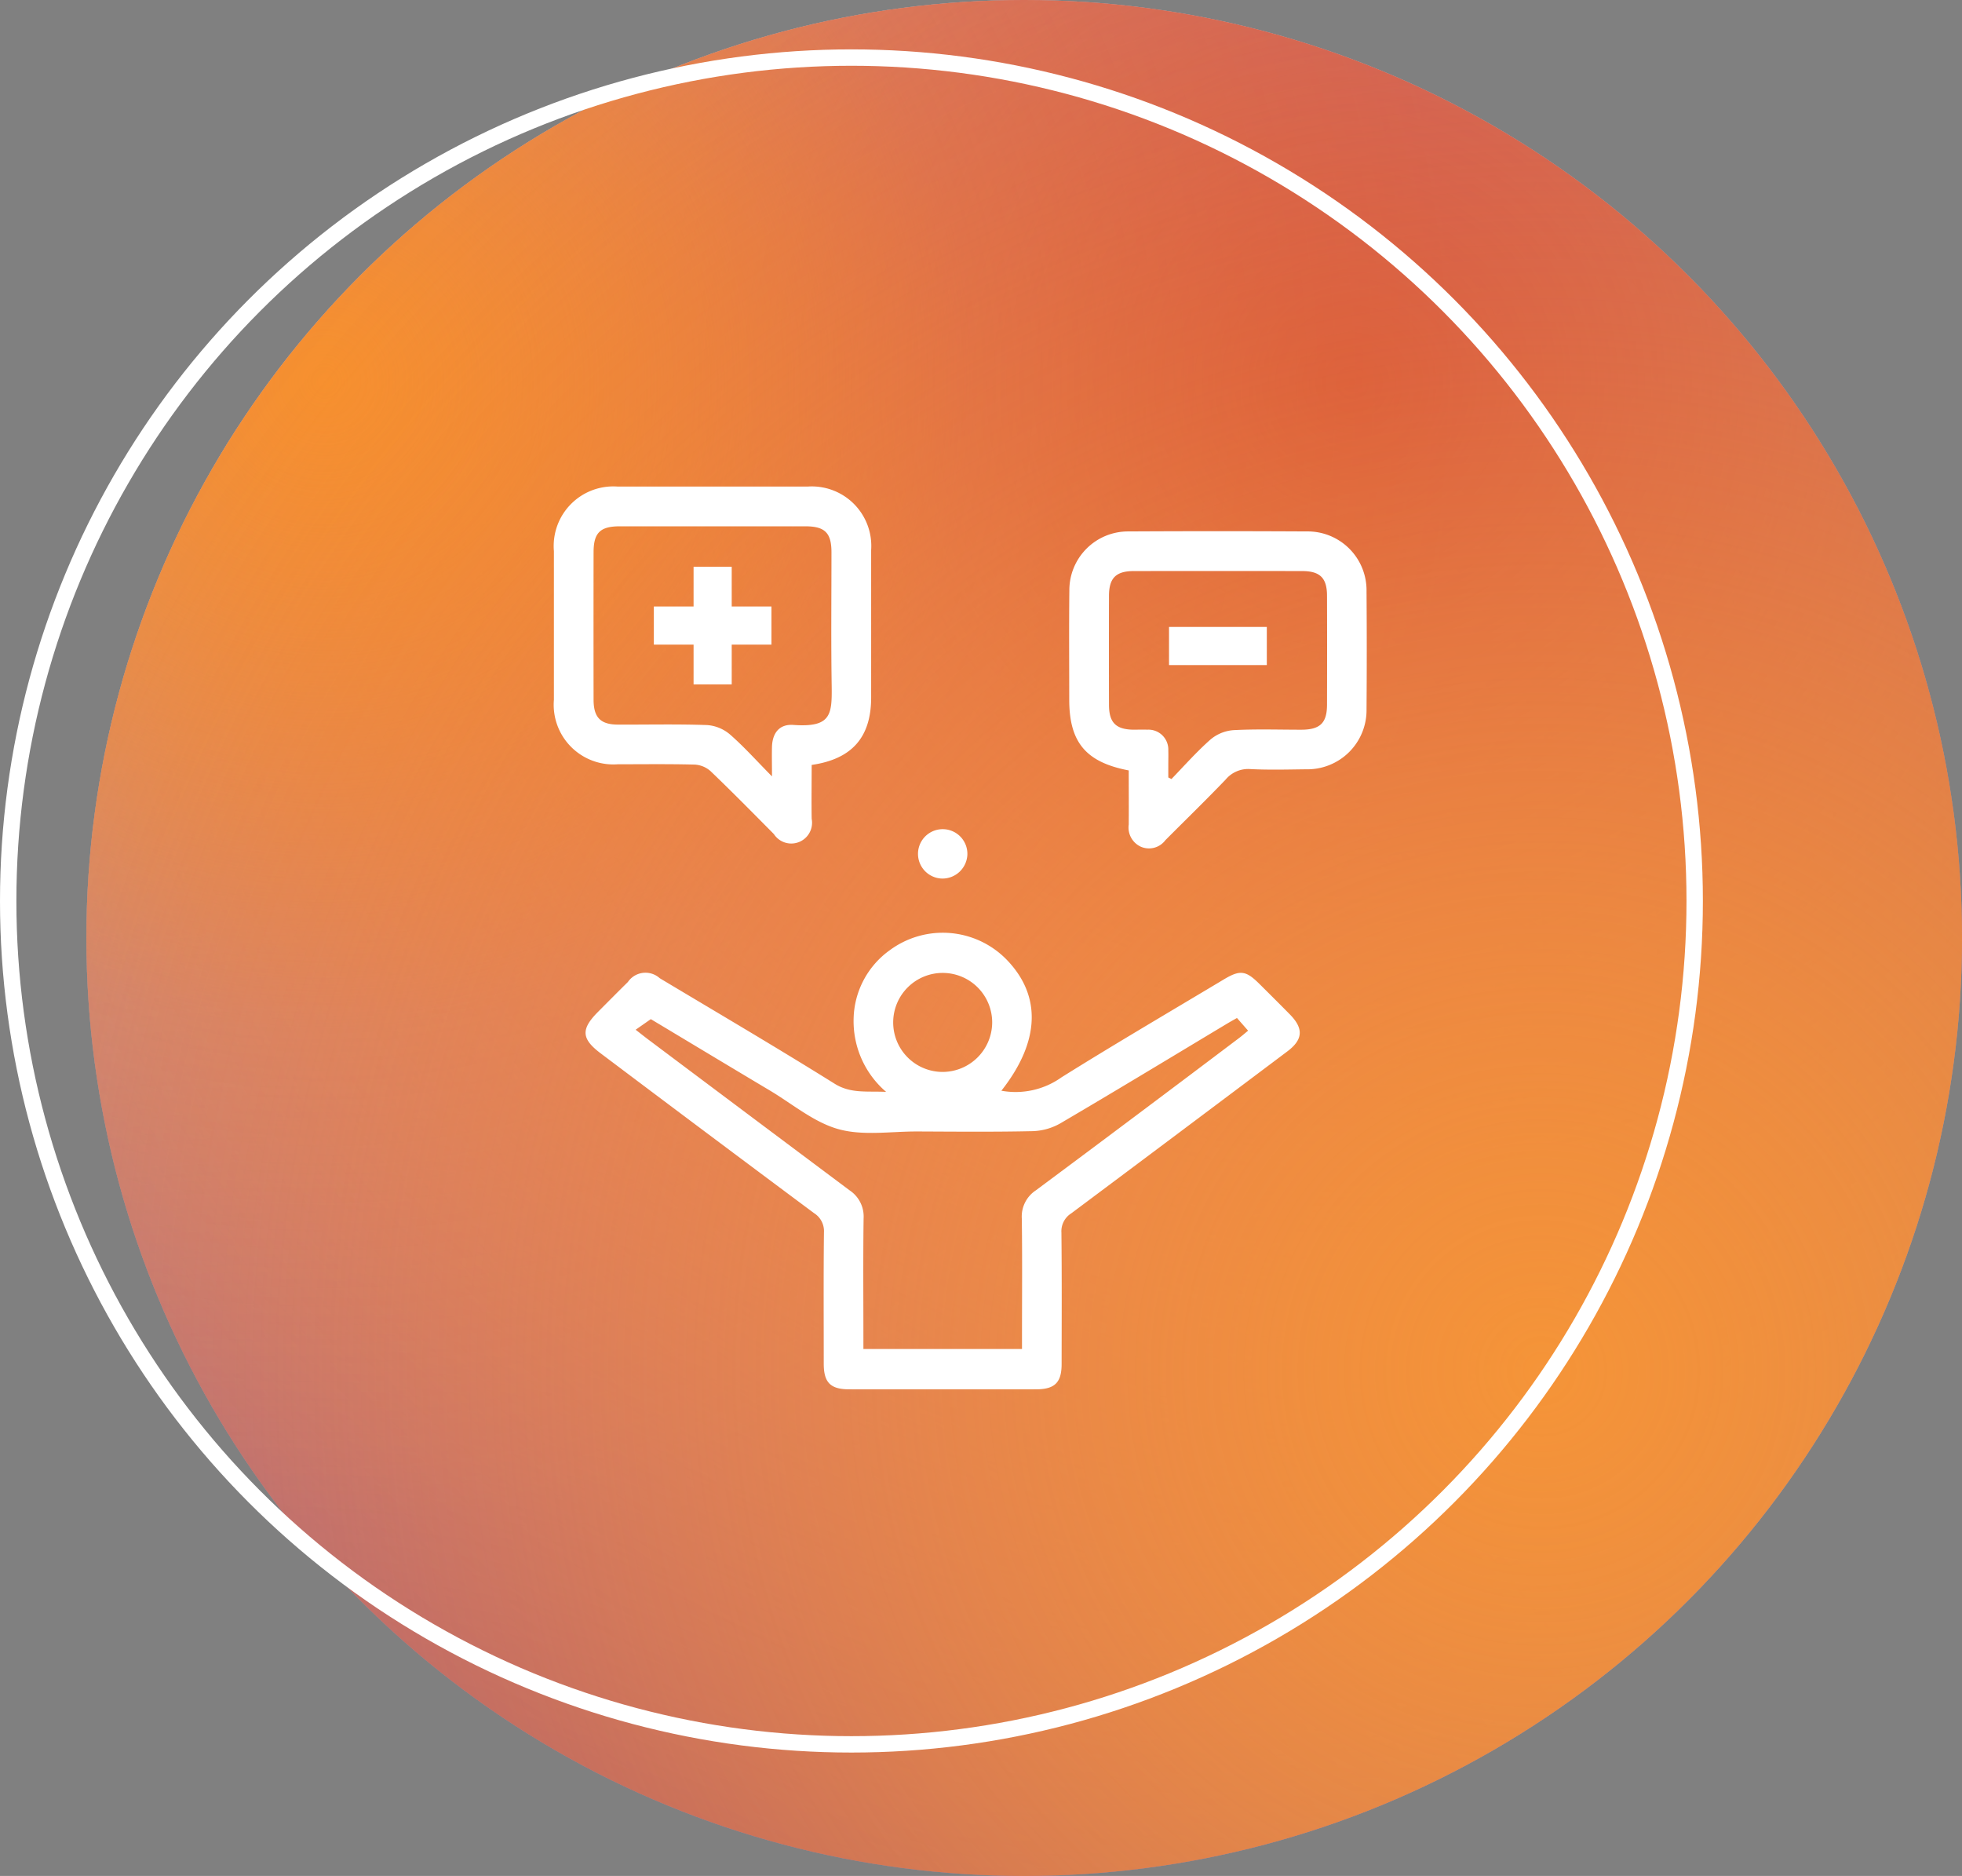
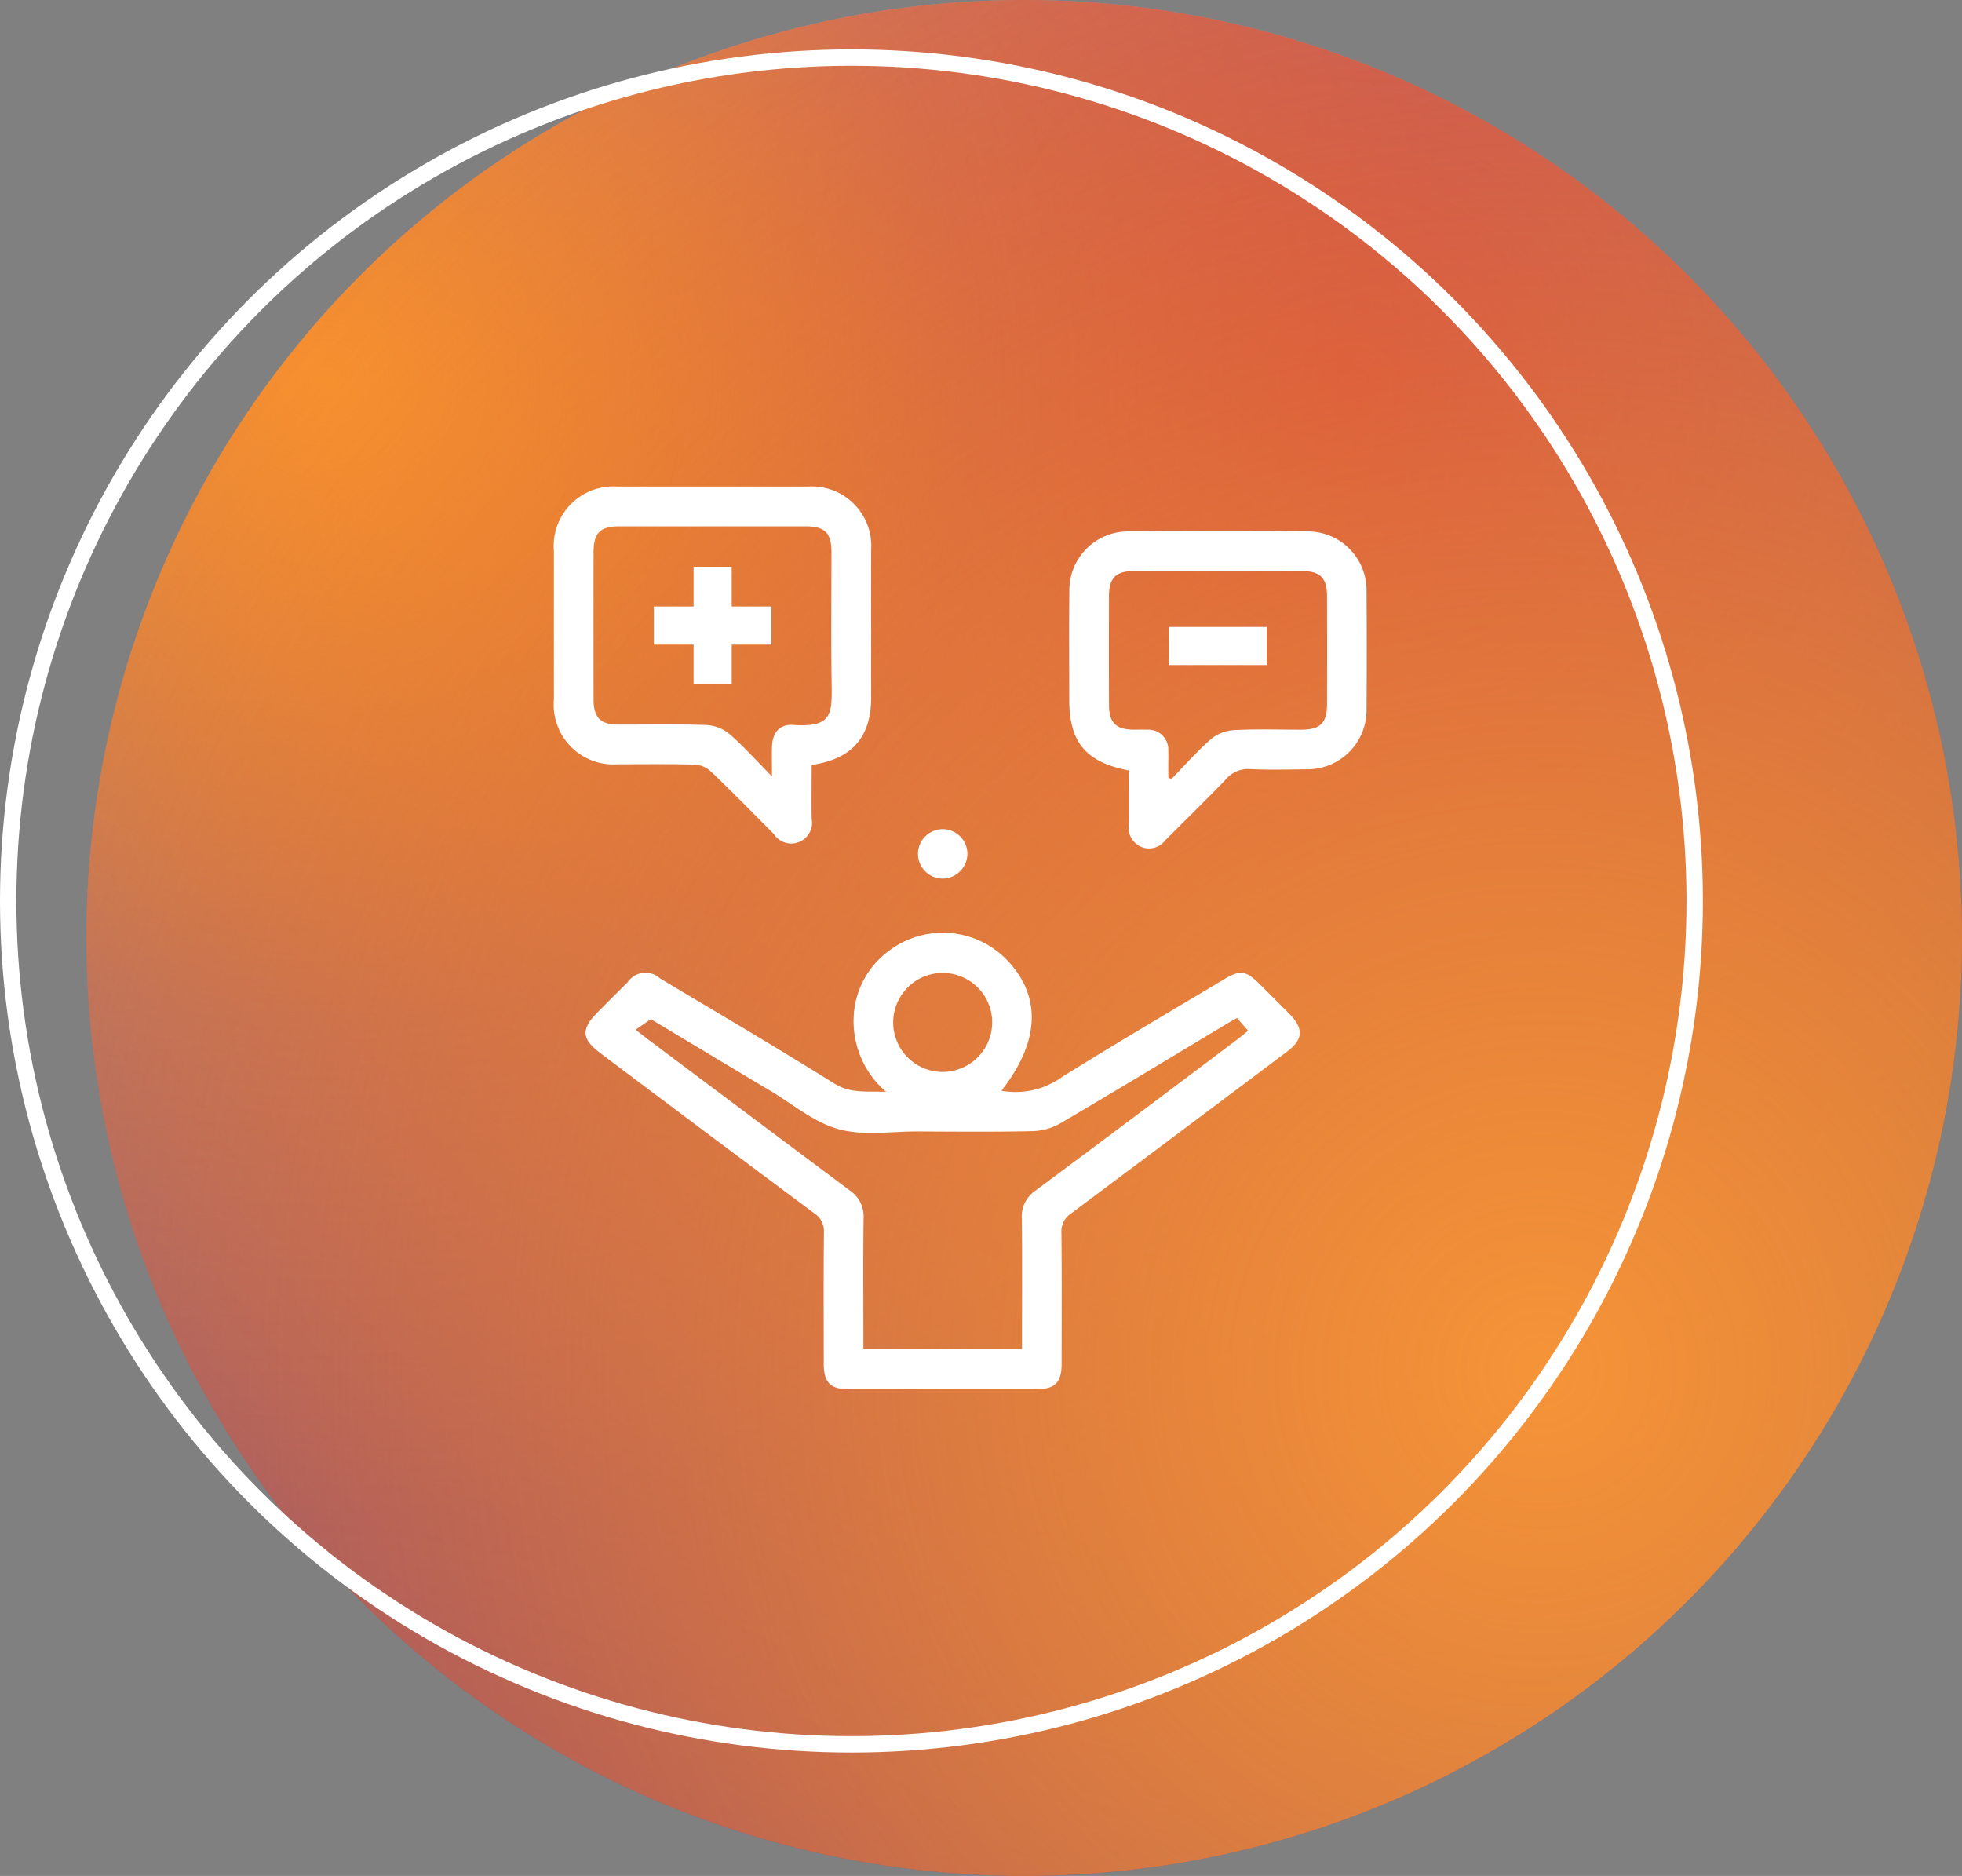
<svg xmlns="http://www.w3.org/2000/svg" width="119.747" height="114.475" viewBox="0 0 119.747 114.475">
  <rect x="0" y="0" width="119.747" height="114.475" fill="#808080" stroke="none" />
  <defs>
    <clipPath id="clip-path">
      <circle id="Elipse_593" data-name="Elipse 593" cx="57.238" cy="57.238" r="57.238" fill="#fff" stroke="#707070" stroke-width="1" />
    </clipPath>
    <radialGradient id="radial-gradient" cx="0.5" cy="0.5" r="0.5" gradientUnits="objectBoundingBox">
      <stop offset="0" stop-color="#c2c3c7" />
      <stop offset="1" stop-color="#c2c3c7" stop-opacity="0" />
    </radialGradient>
    <radialGradient id="radial-gradient-2" cx="0.5" cy="0.5" r="0.5" gradientUnits="objectBoundingBox">
      <stop offset="0" stop-color="#fff" />
      <stop offset="1" stop-color="#fff" stop-opacity="0" />
    </radialGradient>
    <radialGradient id="radial-gradient-3" cx="0.5" cy="0.5" r="0.5" gradientUnits="objectBoundingBox">
      <stop offset="0" stop-color="#5f1478" />
      <stop offset="1" stop-color="#ab26a7" stop-opacity="0" />
    </radialGradient>
    <radialGradient id="radial-gradient-4" cx="0.5" cy="0.5" r="0.5" gradientUnits="objectBoundingBox">
      <stop offset="0" stop-color="#bf3c5f" />
      <stop offset="1" stop-color="#bf3c5f" stop-opacity="0" />
    </radialGradient>
    <radialGradient id="radial-gradient-5" cx="0.5" cy="0.5" r="0.376" gradientUnits="objectBoundingBox">
      <stop offset="0" stop-color="#f59438" />
      <stop offset="0.569" stop-color="#fd800b" stop-opacity="0.204" />
      <stop offset="1" stop-color="#ff7b00" stop-opacity="0" />
    </radialGradient>
  </defs>
  <g id="Grupo_16382" data-name="Grupo 16382" transform="translate(-198.126 -2310.466)">
    <g id="Grupo_14041" data-name="Grupo 14041" transform="translate(9166.126 8623.934)">
      <g id="Grupo_12621" data-name="Grupo 12621" transform="translate(-8968 -6313.468)">
        <g id="Grupo_de_máscara_83" data-name="Grupo de máscara 83" transform="translate(5.272 0)" clip-path="url(#clip-path)">
          <g id="Grupo_1323" data-name="Grupo 1323" transform="translate(-124.266 -131.044)">
            <ellipse id="Elipse_586" data-name="Elipse 586" cx="112.593" cy="112.216" rx="112.593" ry="112.216" transform="translate(36.15 0)" fill="url(#radial-gradient)" />
-             <ellipse id="Elipse_587" data-name="Elipse 587" cx="103.932" cy="103.555" rx="103.932" ry="103.555" transform="translate(79.078 85.857)" fill="url(#radial-gradient-2)" />
            <circle id="Elipse_588" data-name="Elipse 588" cx="129.161" cy="129.161" r="129.161" transform="translate(7.531 159.663)" fill="url(#radial-gradient-3)" />
            <ellipse id="Elipse_589" data-name="Elipse 589" cx="106.191" cy="105.814" rx="106.191" ry="105.814" transform="translate(95.647 48.2)" fill="url(#radial-gradient-4)" />
            <ellipse id="Elipse_590" data-name="Elipse 590" cx="93.764" cy="94.141" rx="93.764" ry="94.141" transform="translate(44.435 59.497)" fill="url(#radial-gradient-5)" />
            <g id="Grupo_1322" data-name="Grupo 1322" transform="translate(288.448 277.151)">
              <g id="Elipse_591" data-name="Elipse 591" transform="translate(0 0)" fill="none" stroke="#fff" stroke-width="10">
                <ellipse cx="6.402" cy="6.778" rx="6.402" ry="6.778" stroke="none" />
                <ellipse cx="6.402" cy="6.778" rx="1.402" ry="1.778" fill="none" />
              </g>
            </g>
            <ellipse id="Elipse_592" data-name="Elipse 592" cx="211.252" cy="210.876" rx="211.252" ry="210.876" transform="translate(0 2.259)" fill="url(#radial-gradient-5)" />
          </g>
        </g>
        <g id="Elipse_603" data-name="Elipse 603" transform="translate(0 3.013)" fill="none" stroke="#fff" stroke-width="1">
          <circle cx="51.966" cy="51.966" r="51.966" stroke="none" />
          <circle cx="51.966" cy="51.966" r="51.466" fill="none" />
        </g>
      </g>
    </g>
    <g id="Grupo_16396" data-name="Grupo 16396" transform="translate(222.45 2326.435)">
      <g id="Grupo_16395" data-name="Grupo 16395" transform="translate(9.482 13.723)">
        <path id="Caminho_10537" data-name="Caminho 10537" d="M103.175,243.146a4.828,4.828,0,0,0,3.672-.817c3.265-2.043,6.591-3.987,9.895-5.968,1-.6,1.353-.557,2.178.263.625.622,1.252,1.243,1.87,1.872.84.855.8,1.532-.165,2.254q-6.585,4.95-13.184,9.88a1.29,1.29,0,0,0-.6,1.18c.029,2.671.016,5.343.012,8.014,0,1.13-.418,1.542-1.556,1.543q-5.708.005-11.415,0c-1.135,0-1.545-.414-1.547-1.552,0-2.672-.018-5.343.012-8.015a1.292,1.292,0,0,0-.6-1.18q-6.516-4.851-13.006-9.738c-1.205-.9-1.243-1.486-.178-2.553.605-.607,1.207-1.216,1.818-1.817a1.3,1.3,0,0,1,1.943-.232c3.564,2.134,7.148,4.236,10.671,6.437.985.615,1.964.444,3.147.5a5.68,5.68,0,0,1-1.984-4.474,5.276,5.276,0,0,1,2.228-4.186,5.443,5.443,0,0,1,7.109.589c2.146,2.212,2.04,5.01-.319,8m14.376-4.436c-.219.125-.415.232-.606.347-3.389,2.034-6.768,4.084-10.177,6.084a3.64,3.64,0,0,1-1.692.473c-2.342.052-4.686.029-7.03.019-1.611-.006-3.308.276-4.808-.14s-2.807-1.533-4.19-2.358c-2.462-1.468-4.917-2.947-7.268-4.357l-.927.647c.325.252.521.409.721.56q6.166,4.626,12.339,9.241a1.916,1.916,0,0,1,.853,1.722c-.033,2.394-.012,4.788-.012,7.182v.777h9.68v-.779c0-2.394.021-4.789-.012-7.182a1.912,1.912,0,0,1,.856-1.719q6.216-4.622,12.4-9.292c.194-.146.377-.307.555-.453l-.678-.773M102.615,239a3.021,3.021,0,1,0-3.04,3,3.034,3.034,0,0,0,3.04-3" transform="translate(-75.865 -206.28)" fill="#fff" />
        <path id="Caminho_10539" data-name="Caminho 10539" d="M15.733,16.986c2.471-.358,3.629-1.7,3.63-4.112q0-4.5,0-9A3.632,3.632,0,0,0,15.475,0Q9.689,0,3.9,0A3.639,3.639,0,0,0,0,3.936Q0,8.474,0,13.013a3.642,3.642,0,0,0,3.9,3.933c1.563,0,3.127-.022,4.689.019a1.588,1.588,0,0,1,.972.4c1.311,1.255,2.584,2.549,3.863,3.838a1.268,1.268,0,0,0,2.309-.932c-.017-1.081,0-2.162,0-3.283m-2.42.7c-.957-.97-1.714-1.818-2.563-2.559a2.416,2.416,0,0,0-1.387-.575c-1.811-.066-3.627-.022-5.441-.029-1.075,0-1.5-.432-1.5-1.523q-.007-4.5,0-8.995c0-1.181.4-1.581,1.592-1.582q5.668,0,11.336,0c1.19,0,1.59.4,1.591,1.581,0,2.7-.03,5.392.012,8.088.028,1.828-.016,2.617-2.342,2.451-.829-.059-1.272.471-1.3,1.329-.015.523,0,1.047,0,1.813" transform="translate(0 0)" fill="#fff" />
        <path id="Caminho_10540" data-name="Caminho 10540" d="M285.1,44.518c0,1.093.01,2.2,0,3.3a1.289,1.289,0,0,0,.745,1.358,1.249,1.249,0,0,0,1.49-.4c1.227-1.233,2.476-2.445,3.679-3.7a1.789,1.789,0,0,1,1.5-.641c1.131.058,2.268.027,3.4.013a3.611,3.611,0,0,0,3.7-3.677q.027-3.593,0-7.186a3.592,3.592,0,0,0-3.642-3.652q-5.445-.029-10.89,0a3.584,3.584,0,0,0-3.606,3.61c-.025,2.218-.007,4.437-.007,6.656,0,2.6,1.013,3.818,3.63,4.318m2.6.521-.184-.092q0-.4,0-.81c0-.277.01-.555,0-.831a1.213,1.213,0,0,0-1.289-1.273c-.277-.013-.554,0-.831,0-1.079-.013-1.5-.432-1.5-1.519q-.009-3.325,0-6.65c0-1.085.426-1.509,1.51-1.511q5.138-.007,10.276,0c1.093,0,1.518.42,1.521,1.5q.01,3.325,0,6.65c0,1.121-.422,1.528-1.566,1.531-1.385,0-2.773-.047-4.154.027a2.452,2.452,0,0,0-1.389.569c-.846.747-1.6,1.6-2.386,2.414" transform="translate(-250.016 -27.196)" fill="#fff" />
        <path id="Caminho_10541" data-name="Caminho 10541" d="M179.722,205.233a1.507,1.507,0,1,1,1.512-1.465,1.524,1.524,0,0,1-1.512,1.465" transform="translate(-155.998 -181.313)" fill="#fff" />
        <rect id="Retângulo_12184" data-name="Retângulo 12184" width="7.178" height="2.328" transform="translate(6.1 7.317)" fill="#fff" />
        <rect id="Retângulo_12186" data-name="Retângulo 12186" width="7.178" height="2.328" transform="translate(8.525 12.07) rotate(-90)" fill="#fff" />
        <rect id="Retângulo_12185" data-name="Retângulo 12185" width="5.969" height="2.328" transform="translate(37.543 8.565)" fill="#fff" />
      </g>
    </g>
  </g>
</svg>